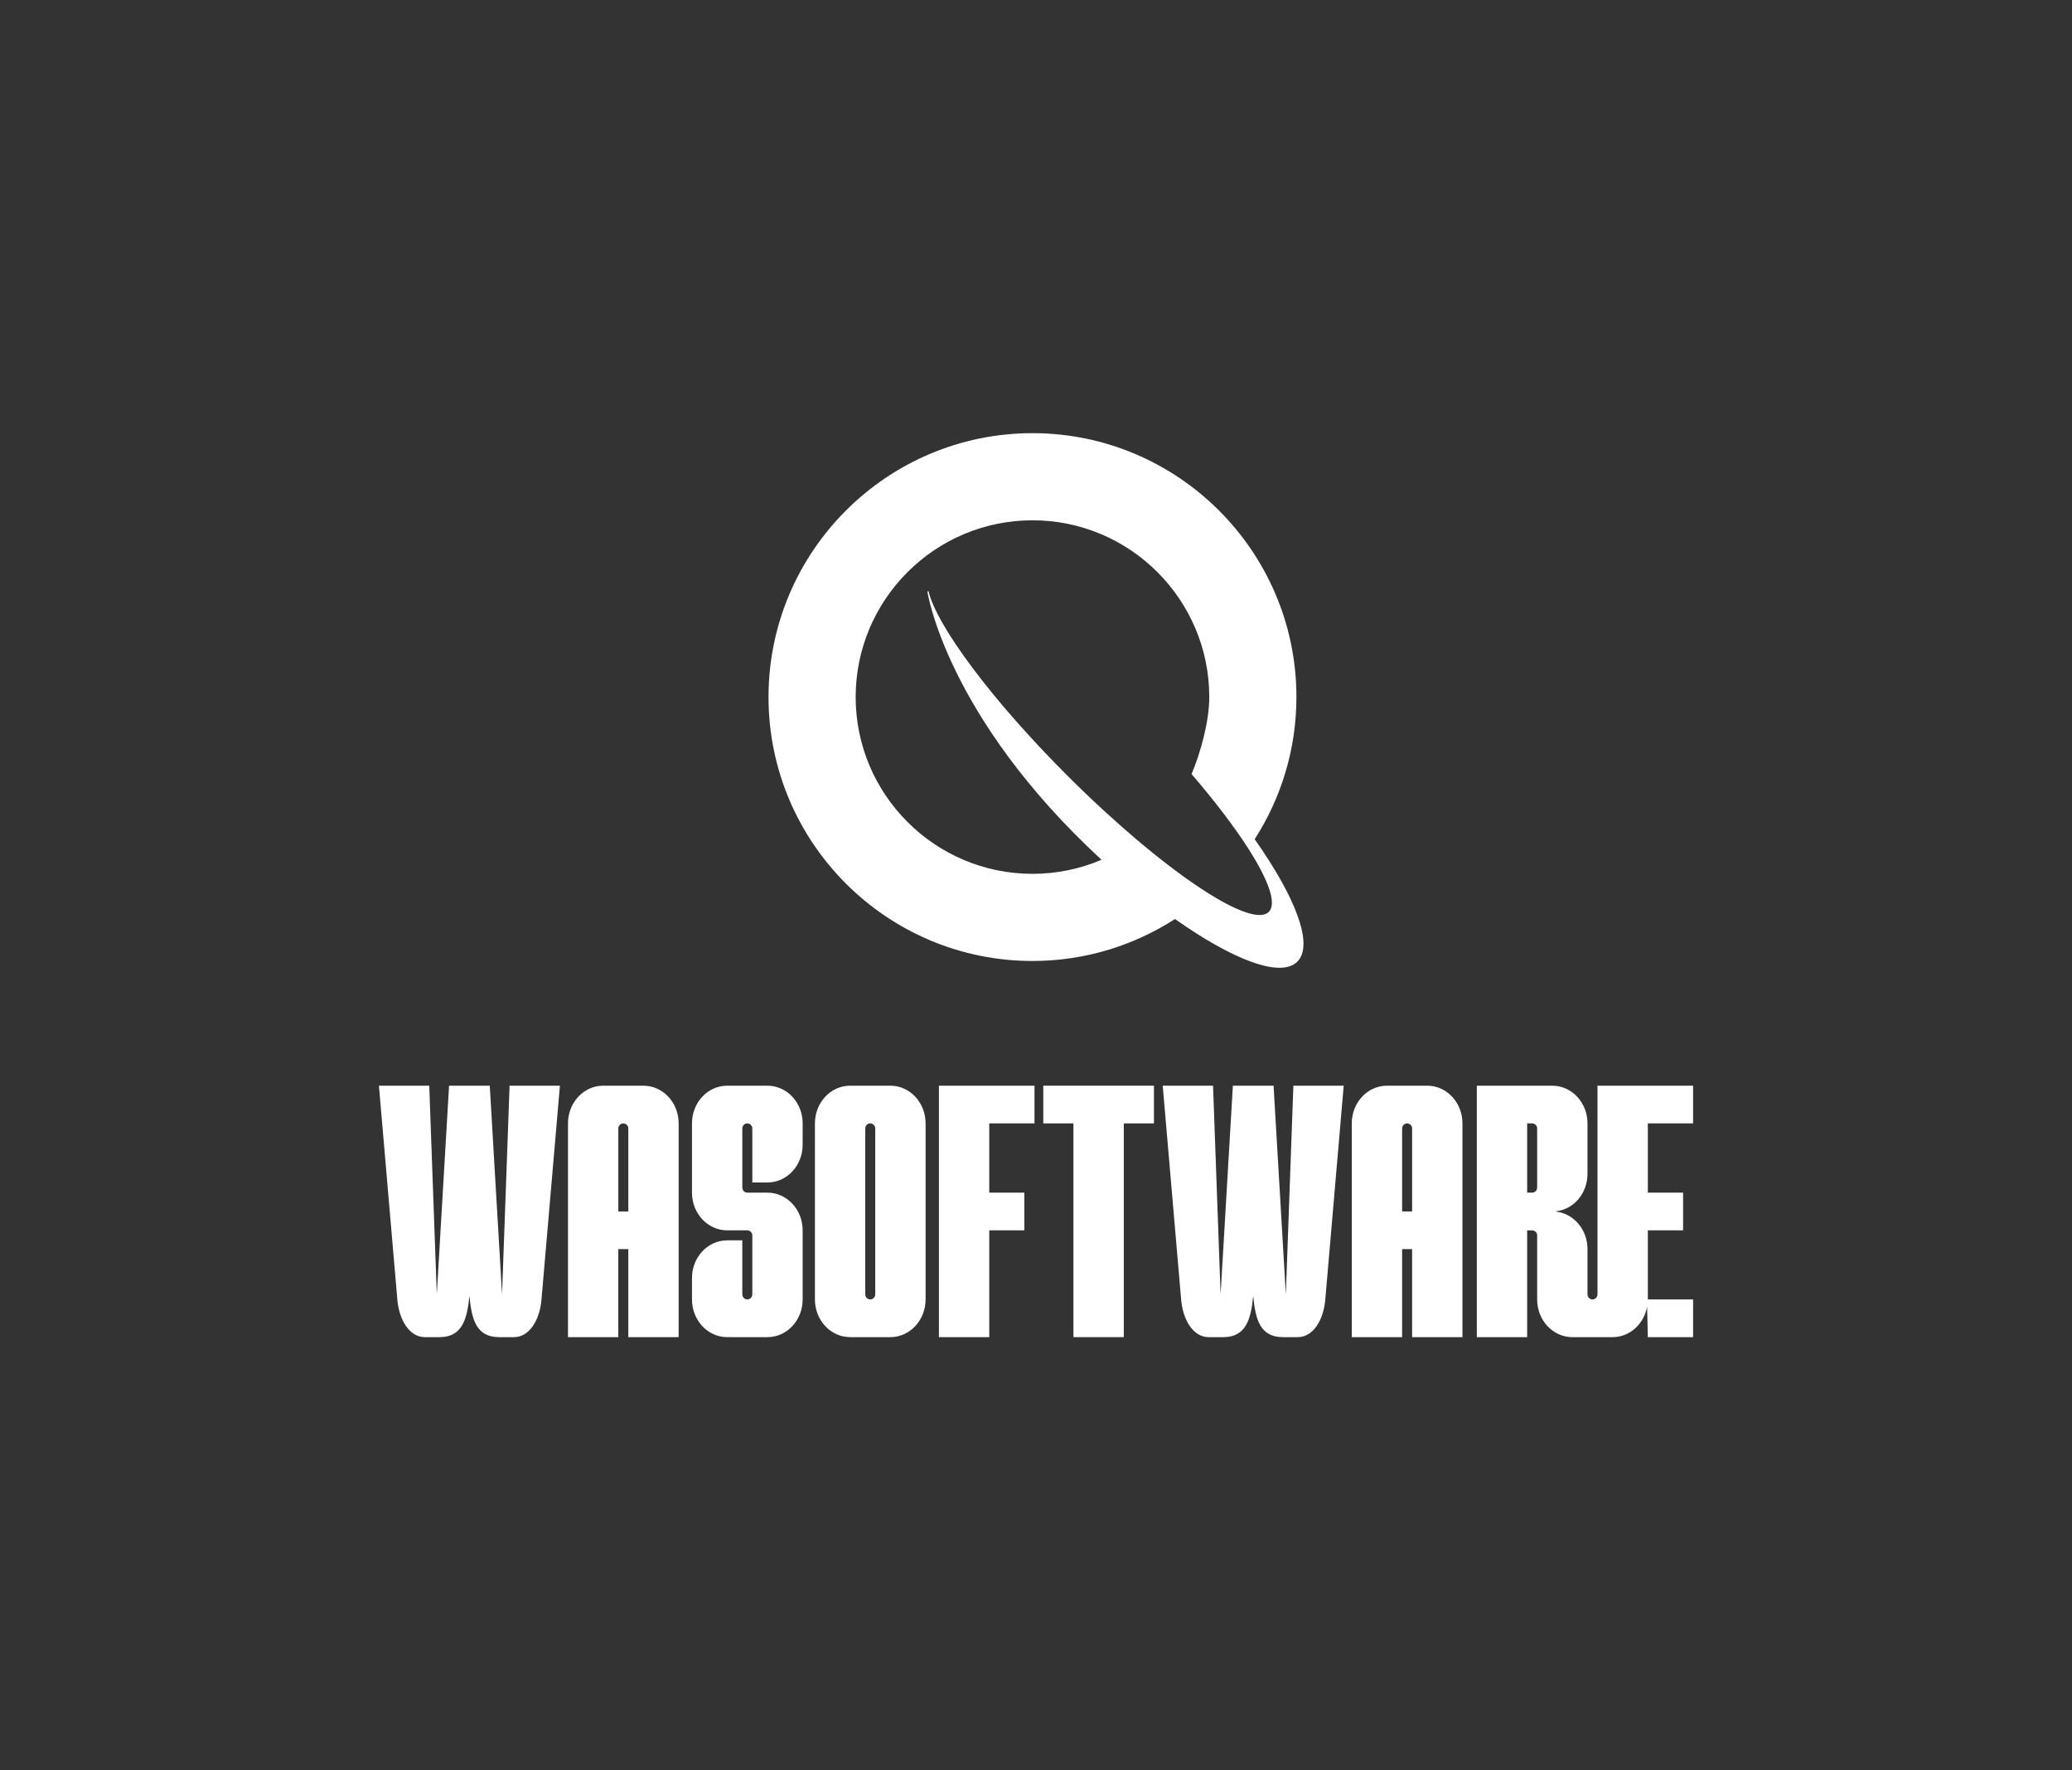
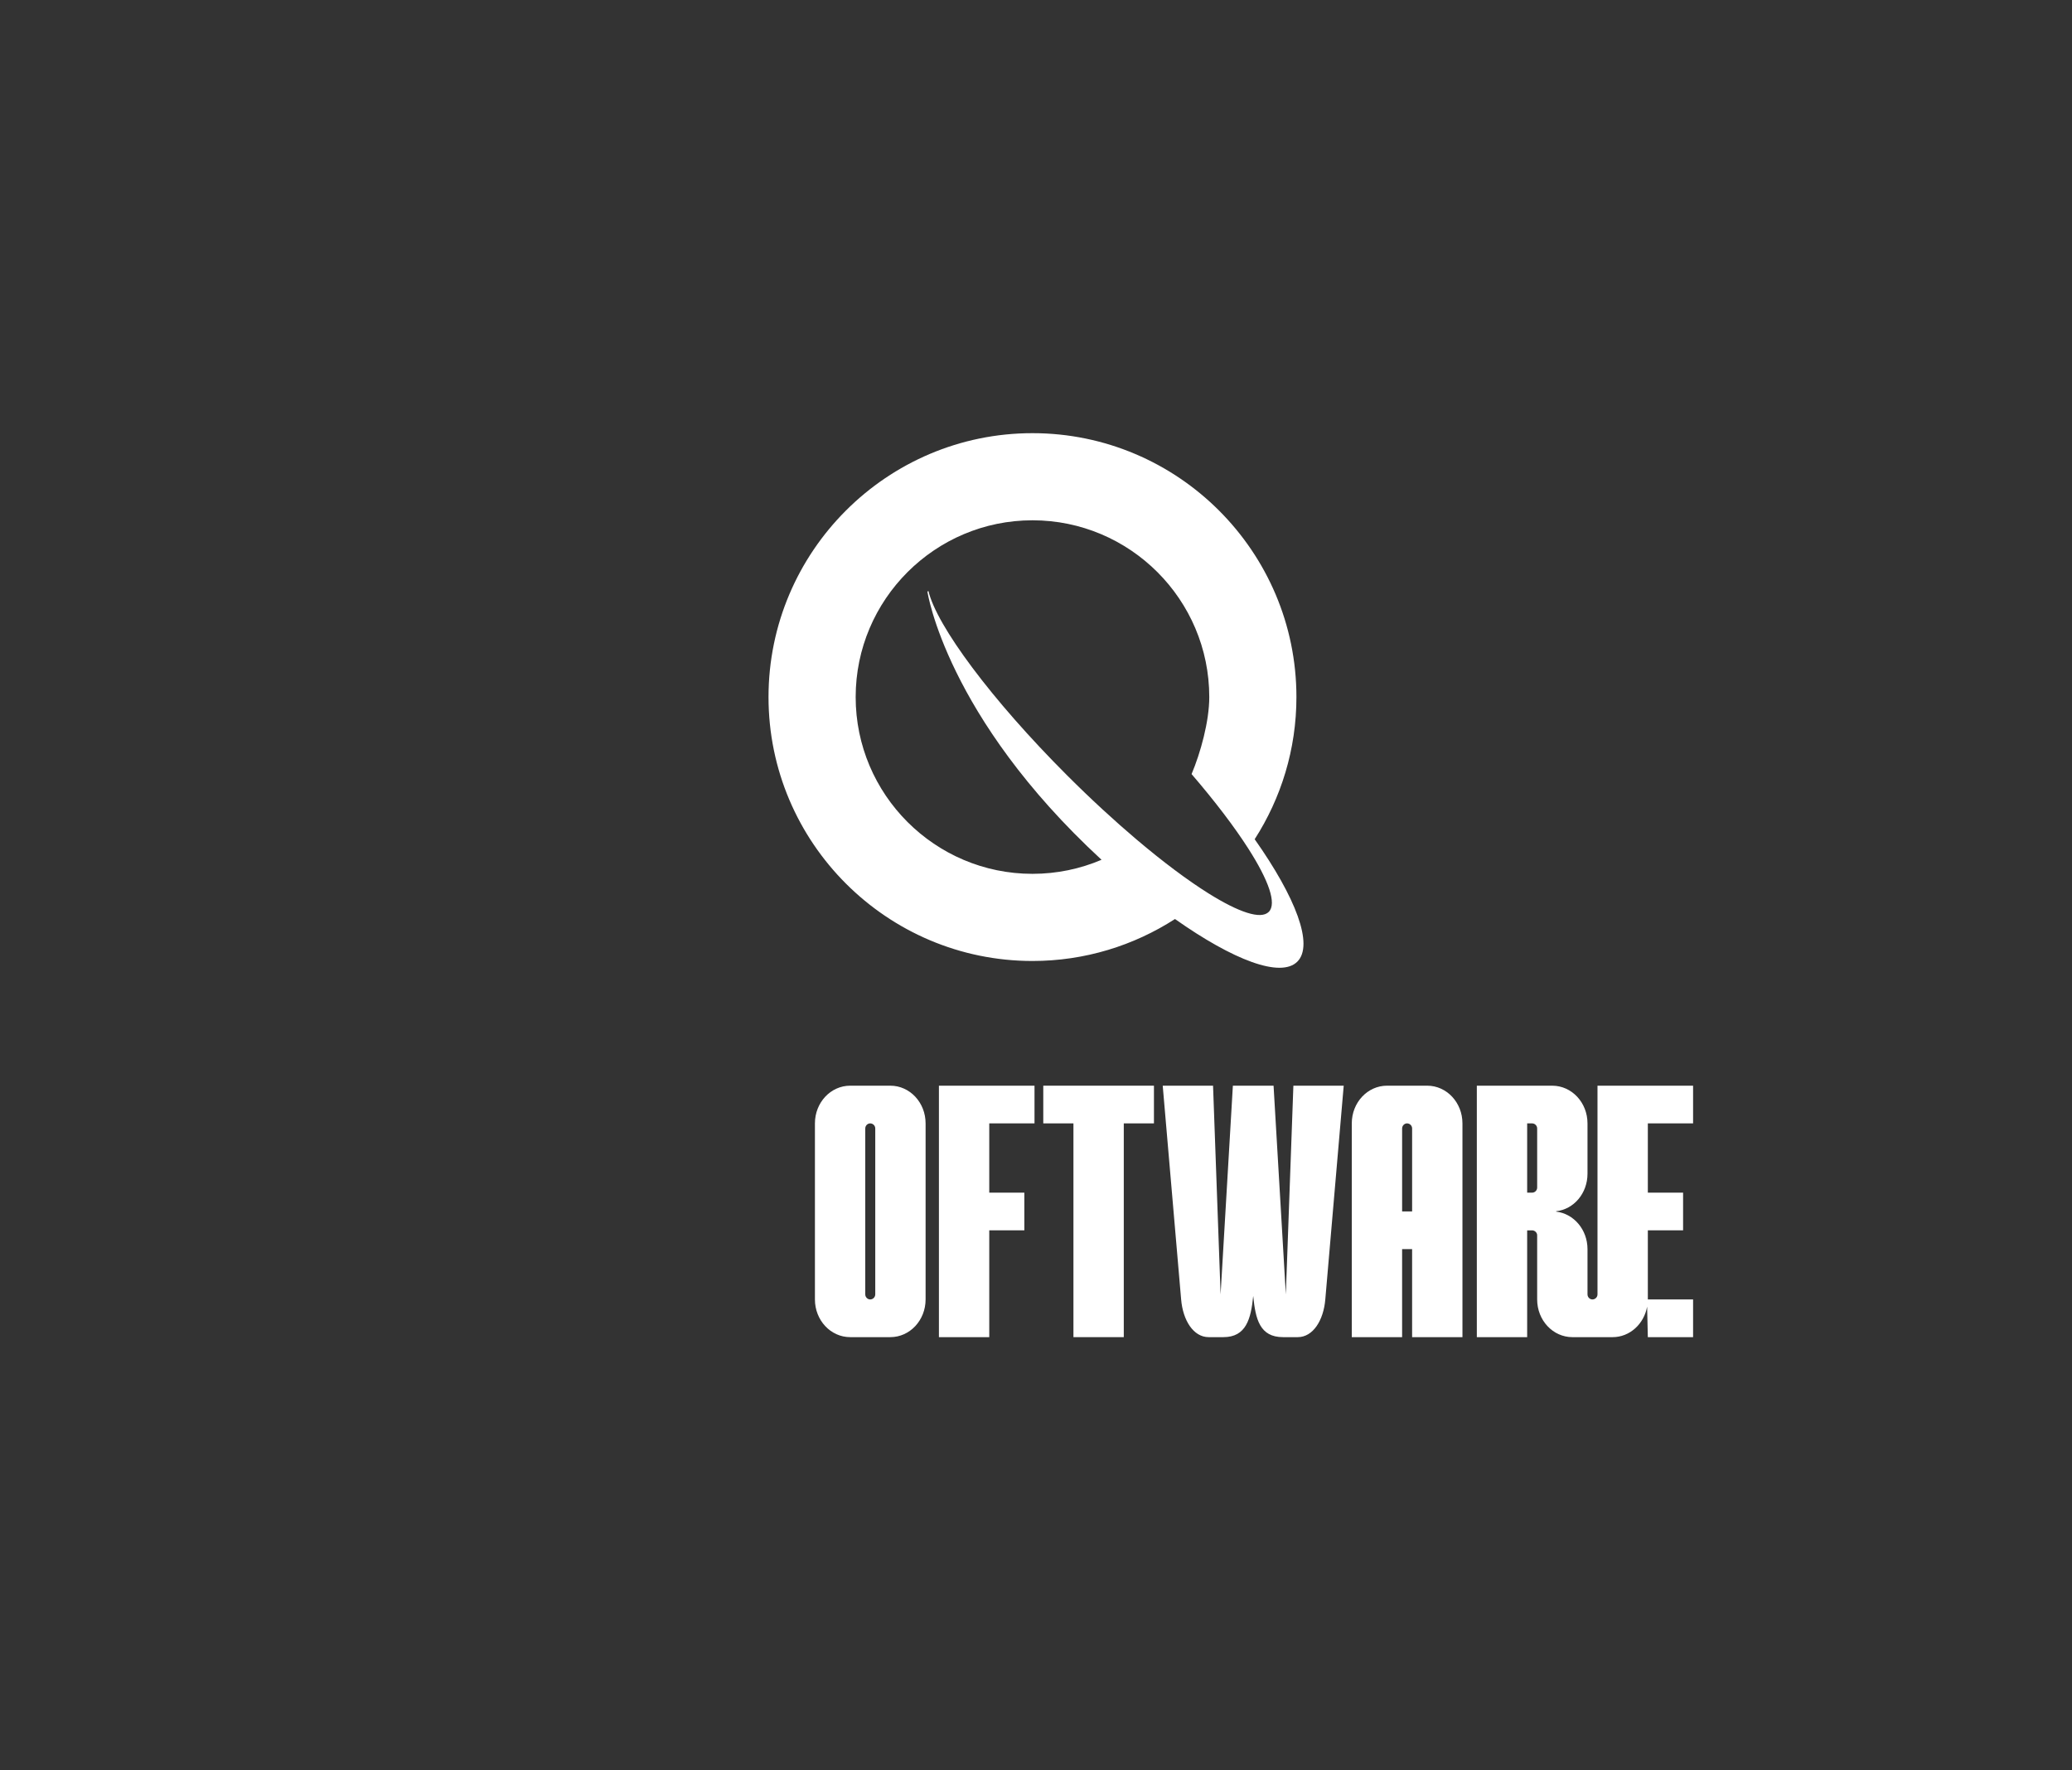
<svg xmlns="http://www.w3.org/2000/svg" viewBox="0 0 550 470" width="550" height="470">
  <rect x="0" y="0" width="550" height="470" fill="#333333" stroke="none" />
  <g fill="#FFFFFF" fill-rule="none" stroke="none" stroke-width="1" stroke-linecap="butt" stroke-linejoin="miter" stroke-miterlimit="10" stroke-dasharray="" stroke-dashoffset="0" font-family="none" font-weight="none" font-size="none" text-anchor="none" style="mix-blend-mode: normal">
    <g data-paper-data="{&quot;isGlobalGroup&quot;:true,&quot;bounds&quot;:{&quot;x&quot;:100.58106412005705,&quot;y&quot;:115,&quot;width&quot;:348.83787175988596,&quot;height&quot;:240}}" fill="#FFFFFF">
      <g data-paper-data="{&quot;isPrimaryText&quot;:true}" fill-rule="nonzero" fill="#FFFFFF">
-         <path d="M136.429,355c4.05,0 6.844,-4.469 7.309,-10.009l4.888,-56.751h-13.361l-2.002,55.401l-3.259,-55.401h-10.801l-3.259,55.401l-2.002,-55.401h-13.361l4.888,56.751c0.466,5.54 3.259,10.009 7.309,10.009h3.911c6.006,0 7.309,-4.795 7.914,-10.94c0.605,6.145 1.723,10.94 7.914,10.94z" data-paper-data="{&quot;glyphName&quot;:&quot;W&quot;,&quot;glyphIndex&quot;:0,&quot;firstGlyphOfWord&quot;:true,&quot;word&quot;:1}" fill="#FFFFFF" />
-         <path d="M180.144,355v-56.751c0,-5.54 -4.19,-10.009 -9.358,-10.009h-10.661c-5.168,0 -9.358,4.469 -9.358,10.009v56.751h13.361v-23.371h2.654v23.371zM166.783,321.62h-2.654v-22.021c0,-0.745 0.605,-1.35 1.304,-1.35c0.745,0 1.35,0.605 1.35,1.35z" data-paper-data="{&quot;glyphName&quot;:&quot;A&quot;,&quot;glyphIndex&quot;:1,&quot;word&quot;:1}" fill="#FFFFFF" />
-         <path d="M203.701,355c5.168,0 9.358,-4.469 9.358,-10.009v-18.343c0,-5.54 -4.19,-10.009 -9.358,-10.009h-5.354c-0.698,0 -1.304,-0.605 -1.304,-1.35v-15.689c0,-0.745 0.605,-1.35 1.304,-1.35c0.745,0 1.35,0.605 1.35,1.35v14.339h4.004c5.168,0 9.358,-4.469 9.358,-10.009v-5.68c0,-5.54 -4.19,-10.009 -9.358,-10.009h-10.661c-5.168,0 -9.358,4.469 -9.358,10.009v18.389c0,5.54 4.19,10.009 9.358,10.009h5.307c0.745,0 1.35,0.605 1.35,1.304v15.689c0,0.745 -0.605,1.35 -1.35,1.35c-0.698,0 -1.304,-0.605 -1.304,-1.35v-14.339h-4.004c-5.168,0 -9.358,4.469 -9.358,10.009v5.68c0,5.54 4.19,10.009 9.358,10.009z" data-paper-data="{&quot;glyphName&quot;:&quot;S&quot;,&quot;glyphIndex&quot;:2,&quot;word&quot;:1}" fill="#FFFFFF" />
        <path d="M236.336,355c5.168,0 9.358,-4.469 9.358,-10.009v-46.741c0,-5.54 -4.19,-10.009 -9.358,-10.009h-10.661c-5.168,0 -9.358,4.469 -9.358,10.009v46.741c0,5.54 4.19,10.009 9.358,10.009zM230.982,344.991c-0.698,0 -1.304,-0.605 -1.304,-1.35v-44.041c0,-0.745 0.605,-1.35 1.304,-1.35c0.745,0 1.35,0.605 1.35,1.35v44.041c0,0.745 -0.605,1.35 -1.35,1.35z" data-paper-data="{&quot;glyphName&quot;:&quot;O&quot;,&quot;glyphIndex&quot;:3,&quot;word&quot;:1}" fill="#FFFFFF" />
        <path d="M262.593,355v-28.352h9.311v-10.009h-9.311v-18.389h12.011v-10.009h-25.373v66.76z" data-paper-data="{&quot;glyphName&quot;:&quot;F&quot;,&quot;glyphIndex&quot;:4,&quot;word&quot;:1}" fill="#FFFFFF" />
        <path d="M298.301,355v-56.751h8.007v-10.009h-29.376v10.009h8.007v56.751z" data-paper-data="{&quot;glyphName&quot;:&quot;T&quot;,&quot;glyphIndex&quot;:5,&quot;word&quot;:1}" fill="#FFFFFF" />
        <path d="M344.484,355c4.05,0 6.844,-4.469 7.309,-10.009l4.888,-56.751h-13.361l-2.002,55.401l-3.259,-55.401h-10.801l-3.259,55.401l-2.002,-55.401h-13.361l4.888,56.751c0.466,5.54 3.259,10.009 7.309,10.009h3.911c6.006,0 7.309,-4.795 7.914,-10.94c0.605,6.145 1.723,10.94 7.914,10.94z" data-paper-data="{&quot;glyphName&quot;:&quot;W&quot;,&quot;glyphIndex&quot;:6,&quot;word&quot;:1}" fill="#FFFFFF" />
        <path d="M388.199,355v-56.751c0,-5.54 -4.19,-10.009 -9.358,-10.009h-10.661c-5.168,0 -9.358,4.469 -9.358,10.009v56.751h13.361v-23.371h2.654v23.371zM374.838,321.62h-2.654v-22.021c0,-0.745 0.605,-1.35 1.304,-1.35c0.745,0 1.35,0.605 1.35,1.35z" data-paper-data="{&quot;glyphName&quot;:&quot;A&quot;,&quot;glyphIndex&quot;:7,&quot;word&quot;:1}" fill="#FFFFFF" />
        <path d="M449.419,355v-10.009h-12.011v-18.343h9.358v-10.009h-9.358v-18.389h12.011v-10.009h-25.373v55.401c0,0.745 -0.605,1.35 -1.35,1.35c-0.698,0 -1.304,-0.605 -1.304,-1.35v-12.011c0,-5.168 -3.631,-9.404 -8.333,-9.963v-0.093c4.702,-0.512 8.333,-4.749 8.333,-9.963v-13.361c0,-5.54 -4.19,-10.009 -9.358,-10.009h-20.019v66.76h13.361v-28.352h1.304c0.745,0 1.35,0.605 1.35,1.304v17.039c0,5.54 4.19,10.009 9.358,10.009h10.661c4.562,0 8.333,-3.492 9.171,-8.101l0.186,8.101zM406.681,316.639h-1.304v-18.389h1.304c0.745,0 1.35,0.605 1.35,1.35v15.689c0,0.745 -0.605,1.35 -1.35,1.35z" data-paper-data="{&quot;glyphName&quot;:&quot;&quot;,&quot;glyphIndex&quot;:8,&quot;lastGlyphOfWord&quot;:true,&quot;word&quot;:1}" fill="#FFFFFF" />
      </g>
      <g data-paper-data="{&quot;fillRule&quot;:&quot;evenodd&quot;,&quot;fillRuleOriginal&quot;:&quot;evenodd&quot;,&quot;isIcon&quot;:true,&quot;iconStyle&quot;:&quot;standalone&quot;,&quot;selectedEffects&quot;:{&quot;container&quot;:&quot;&quot;,&quot;transformation&quot;:&quot;&quot;,&quot;pattern&quot;:&quot;&quot;},&quot;bounds&quot;:{&quot;x&quot;:203.99764890474955,&quot;y&quot;:115,&quot;width&quot;:142.0047021905009,&quot;height&quot;:141.93554165694036},&quot;iconType&quot;:&quot;icon&quot;,&quot;rawIconId&quot;:&quot;746888&quot;,&quot;isDetailed&quot;:false,&quot;suitableAsStandaloneIcon&quot;:true}" fill-rule="evenodd" fill="#FFFFFF">
        <path d="M344.128,185.066c0,13.891 -4.08,26.84 -11.081,37.742c10.927,15.484 15.741,28.079 11.325,32.497c-4.416,4.414 -17.002,-0.394 -32.478,-11.313c-10.921,7.036 -23.903,11.139 -37.83,11.139c-38.634,0 -70.066,-31.433 -70.066,-70.064c0,-38.635 31.433,-70.066 70.066,-70.066c38.633,0 70.064,31.431 70.064,70.066zM331.367,225.306c-3.669,-5.738 -8.815,-12.516 -15.071,-19.792c2.373,-5.61 4.697,-13.985 4.697,-20.448c0,-25.879 -21.053,-46.932 -46.93,-46.932c-25.879,0 -46.932,21.053 -46.932,46.932c0,25.877 21.053,46.93 46.932,46.93c6.501,0 12.697,-1.33 18.332,-3.73c-41.251,-38.057 -46.211,-71.146 -46.211,-71.146c0.011,-0.113 0.177,-0.142 0.263,-0.215c2.172,9.203 16.662,28.8 36.8,48.938c6.322,6.323 12.592,12.082 18.501,17.087c7.034,5.952 13.558,10.825 19.062,14.269c8.014,5.012 13.868,7.005 15.974,4.899c2.18,-2.178 -0.029,-8.362 -5.417,-16.791z" data-paper-data="{&quot;isPathIcon&quot;:true}" fill="#FFFFFF" />
      </g>
    </g>
  </g>
</svg>